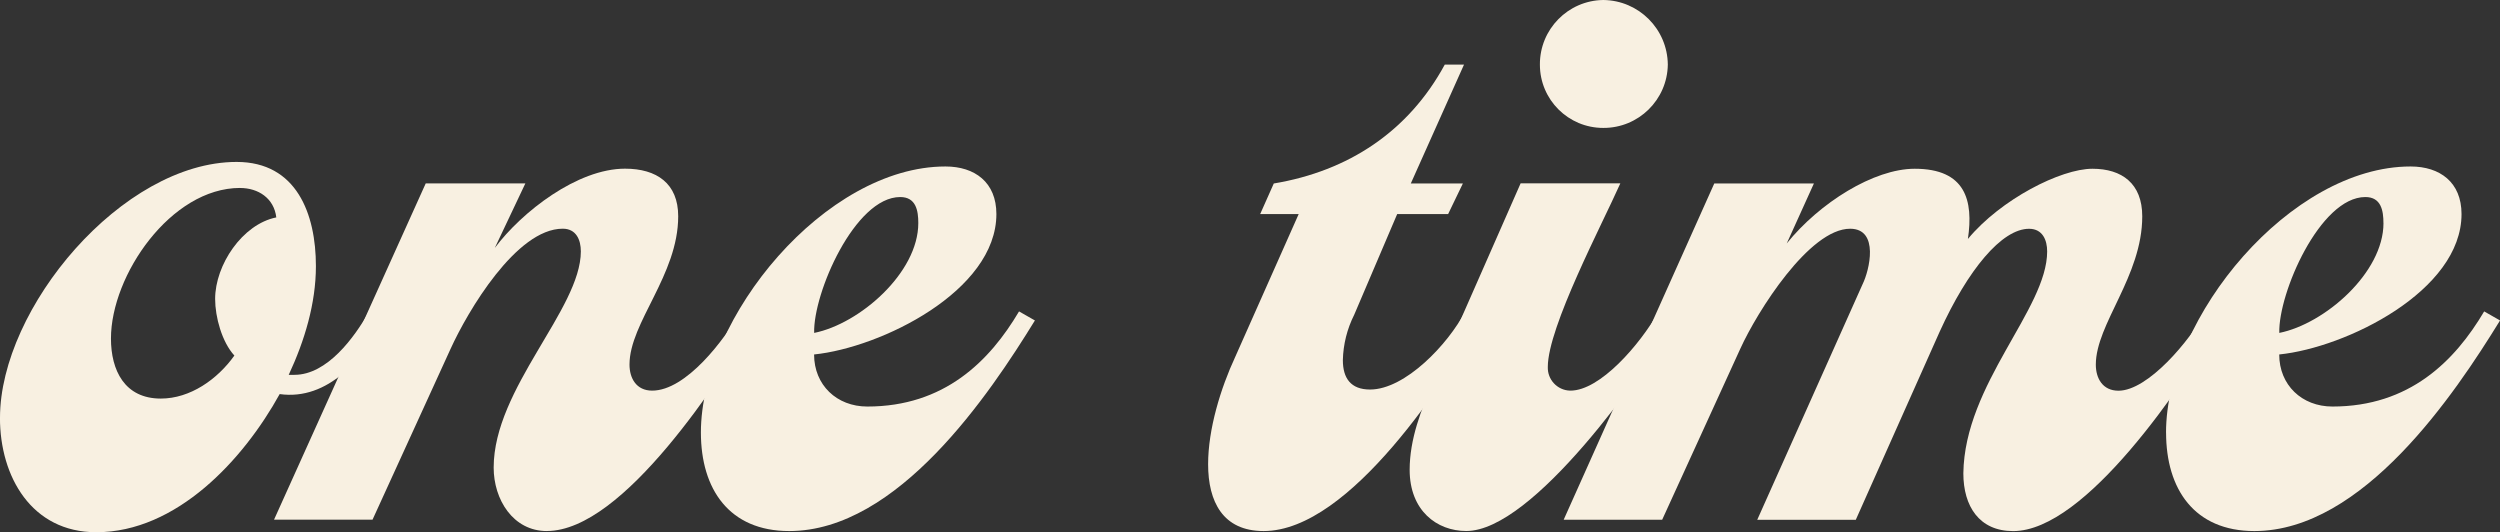
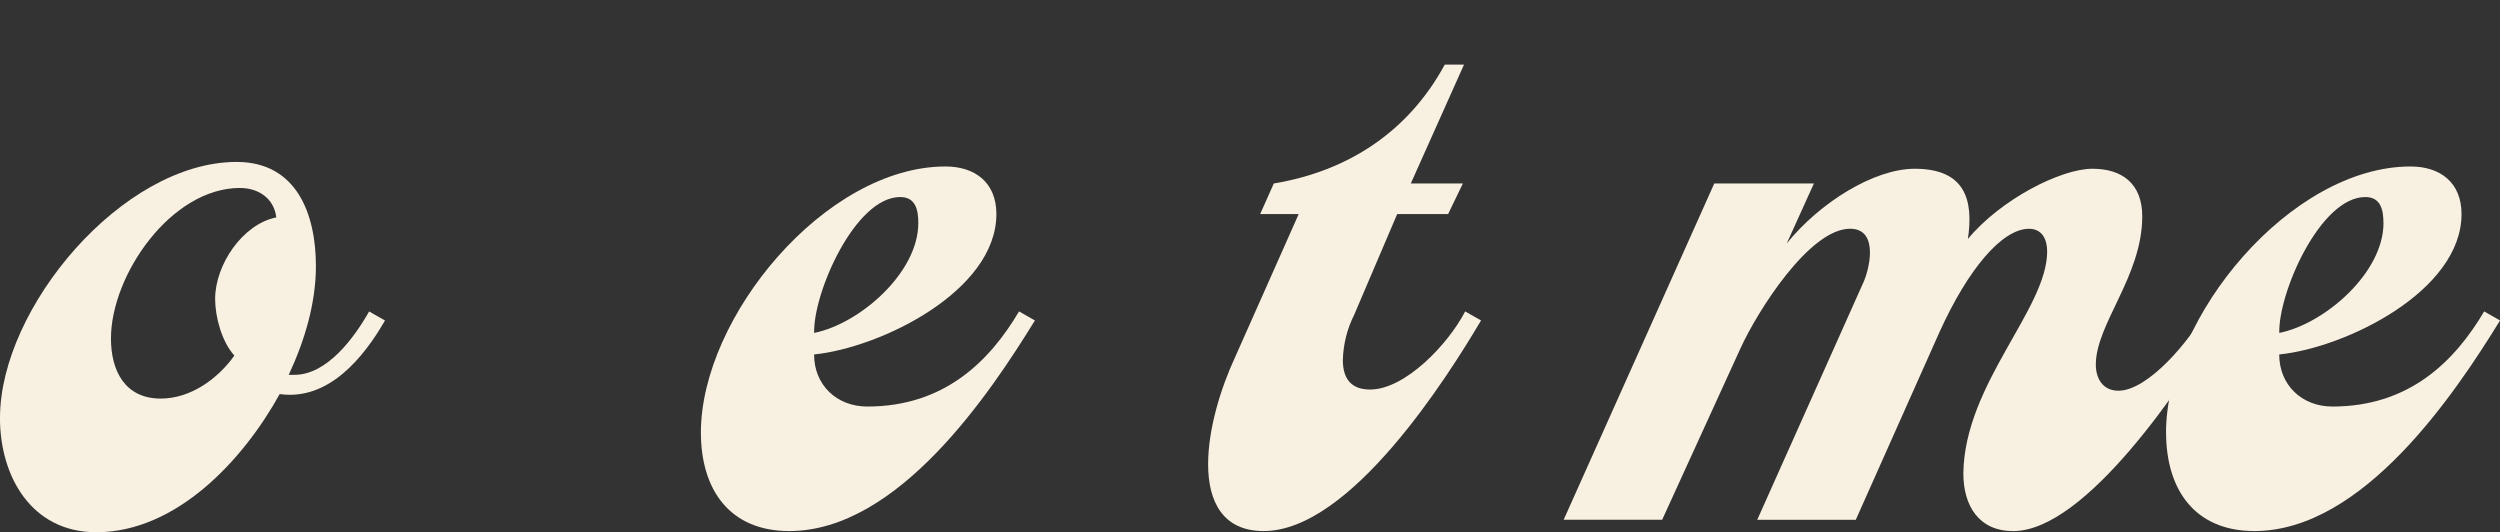
<svg xmlns="http://www.w3.org/2000/svg" id="Layer_2" viewBox="0 0 593.92 126.43">
  <rect x="0" y="0" width="593.92" height="126.43" fill="#333333" stroke="none" />
  <defs>
    <style>.cls-1{fill:#f8f0e1;}</style>
  </defs>
  <g id="one_time">
    <g id="filled">
      <path class="cls-1" d="m0,99.26c0-26.09,29.05-60.79,56.22-60.79,14.26,0,18.83,12.37,18.83,24.75,0,8.88-2.69,17.75-6.46,25.83h1.35c7.8,0,14.26-8.88,17.75-15.06l3.77,2.15c-5.11,8.88-13.45,19.1-25.02,17.48-8.61,15.6-24.48,32.82-43.58,32.82-15.34,0-22.87-13.18-22.87-27.17Zm57.03-54.61c-16.41,0-30.67,20.71-30.67,35.78,0,7.53,3.23,14.26,11.84,14.26,6.99,0,13.45-4.57,17.48-10.22-2.96-3.23-4.57-9.15-4.57-13.45,0-8.07,6.46-17.75,14.53-19.37-.54-4.57-4.3-6.99-8.61-6.99Z" />
-       <path class="cls-1" d="m129.92,126.16c-8.07,0-12.64-7.53-12.64-15.07,0-18.83,20.71-37.66,20.71-51.38,0-2.69-1.08-5.38-4.3-5.38-11.03,0-22.59,19.64-26.63,28.51l-18.56,40.62h-23.4l36.04-79.89h23.67l-7.26,15.33c6.46-8.61,19.64-18.83,30.93-18.83,7.53,0,12.64,3.5,12.64,11.3,0,13.99-11.57,25.28-11.57,35.24,0,3.23,1.61,6.19,5.38,6.19,8.07,0,17.22-12.1,20.98-18.83l3.77,2.15c-8.34,13.45-31.47,50.03-49.77,50.03Z" />
      <path class="cls-1" d="m166.51,102.76c0-27.44,29.59-63.21,58.1-63.21,6.99,0,12.1,3.77,12.1,11.3,0,18.29-27.44,31.74-43.31,33.36,0,7.26,5.38,12.37,12.64,12.37,18.29,0,29.05-10.76,36.05-22.6l3.77,2.15c-10.76,17.48-32.55,50.03-58.37,50.03-14.25,0-20.98-9.95-20.98-23.4Zm51.65-49.76c0-2.96-.54-6.19-4.3-6.19-10.76,0-20.71,22.86-20.44,32.28,10.76-2.15,24.74-14.26,24.74-26.09Z" />
      <path class="cls-1" d="m300.19,126.16c-9.68,0-13.18-6.99-13.18-15.87,0-8.34,2.96-18.02,6.46-25.55l15.06-33.89h-9.15l3.23-7.26c17.75-2.96,32.01-12.37,40.62-28.24h4.57l-12.64,28.24h12.37l-3.5,7.26h-12.1l-10.22,23.94c-1.68,3.34-2.6,7.02-2.69,10.76,0,4.3,1.88,6.99,6.46,6.99,8.34,0,18.56-10.76,22.6-18.56l3.77,2.15c-7.81,13.18-30.94,50.03-51.65,50.03Z" />
-       <path class="cls-1" d="m384.93,43.58c-4.3,9.68-17.22,34.16-17.22,43.58-.11,3.01,2.24,5.54,5.25,5.64.04,0,.08,0,.13,0,6.99,0,16.41-10.76,20.98-18.83l3.77,2.15c-7.26,12.37-33.62,50.03-49.5,50.03-6.99,0-13.45-4.84-13.45-14.53,0-7.26,2.69-14.26,5.65-20.98l20.71-47.08h23.68Zm-4.04-43.58c8.43.09,15.24,6.9,15.33,15.33-.11,8.38-6.96,15.1-15.33,15.06-8.31.01-15.05-6.71-15.06-15.01v-.05C365.79,6.96,372.51.11,380.89,0h0Z" />
      <path class="cls-1" d="m417.47,123.47l25.02-55.95c1.61-3.23,4.04-13.18-2.96-13.18-9.68,0-22.06,19.64-26.09,28.51l-18.56,40.62h-23.4l35.78-79.89h23.67l-6.46,14.26c7.8-9.68,20.71-17.75,30.4-17.75,12.1,0,13.99,7.53,12.64,16.68,7.8-9.41,22.06-16.68,29.59-16.68,6.99,0,11.83,3.5,11.83,11.3,0,14.26-11.03,25.55-11.03,35.24,0,3.23,1.61,6.19,5.38,6.19,6.99,0,16.95-11.84,20.71-18.83l3.77,2.15c-9.15,15.33-32.28,50.03-49.5,50.03-8.07,0-11.83-5.92-11.83-13.72.27-21.25,19.91-39,19.91-52.72,0-2.69-1.08-5.38-4.3-5.38-6.46,0-14.53,9.68-21.25,24.48,0,0-13.18,29.59-19.91,44.65h-23.41Z" />
      <path class="cls-1" d="m514.58,102.76c0-27.44,29.59-63.21,58.1-63.21,6.99,0,12.1,3.77,12.1,11.3,0,18.29-27.44,31.74-43.31,33.36,0,7.26,5.38,12.37,12.64,12.37,18.29,0,29.05-10.76,36.05-22.6l3.77,2.15c-10.76,17.48-32.55,50.03-58.37,50.03-14.25,0-20.97-9.95-20.97-23.4Zm51.65-49.76c0-2.96-.54-6.19-4.3-6.19-10.76,0-20.71,22.86-20.44,32.28,10.76-2.15,24.75-14.26,24.75-26.09h0Z" />
    </g>
  </g>
</svg>